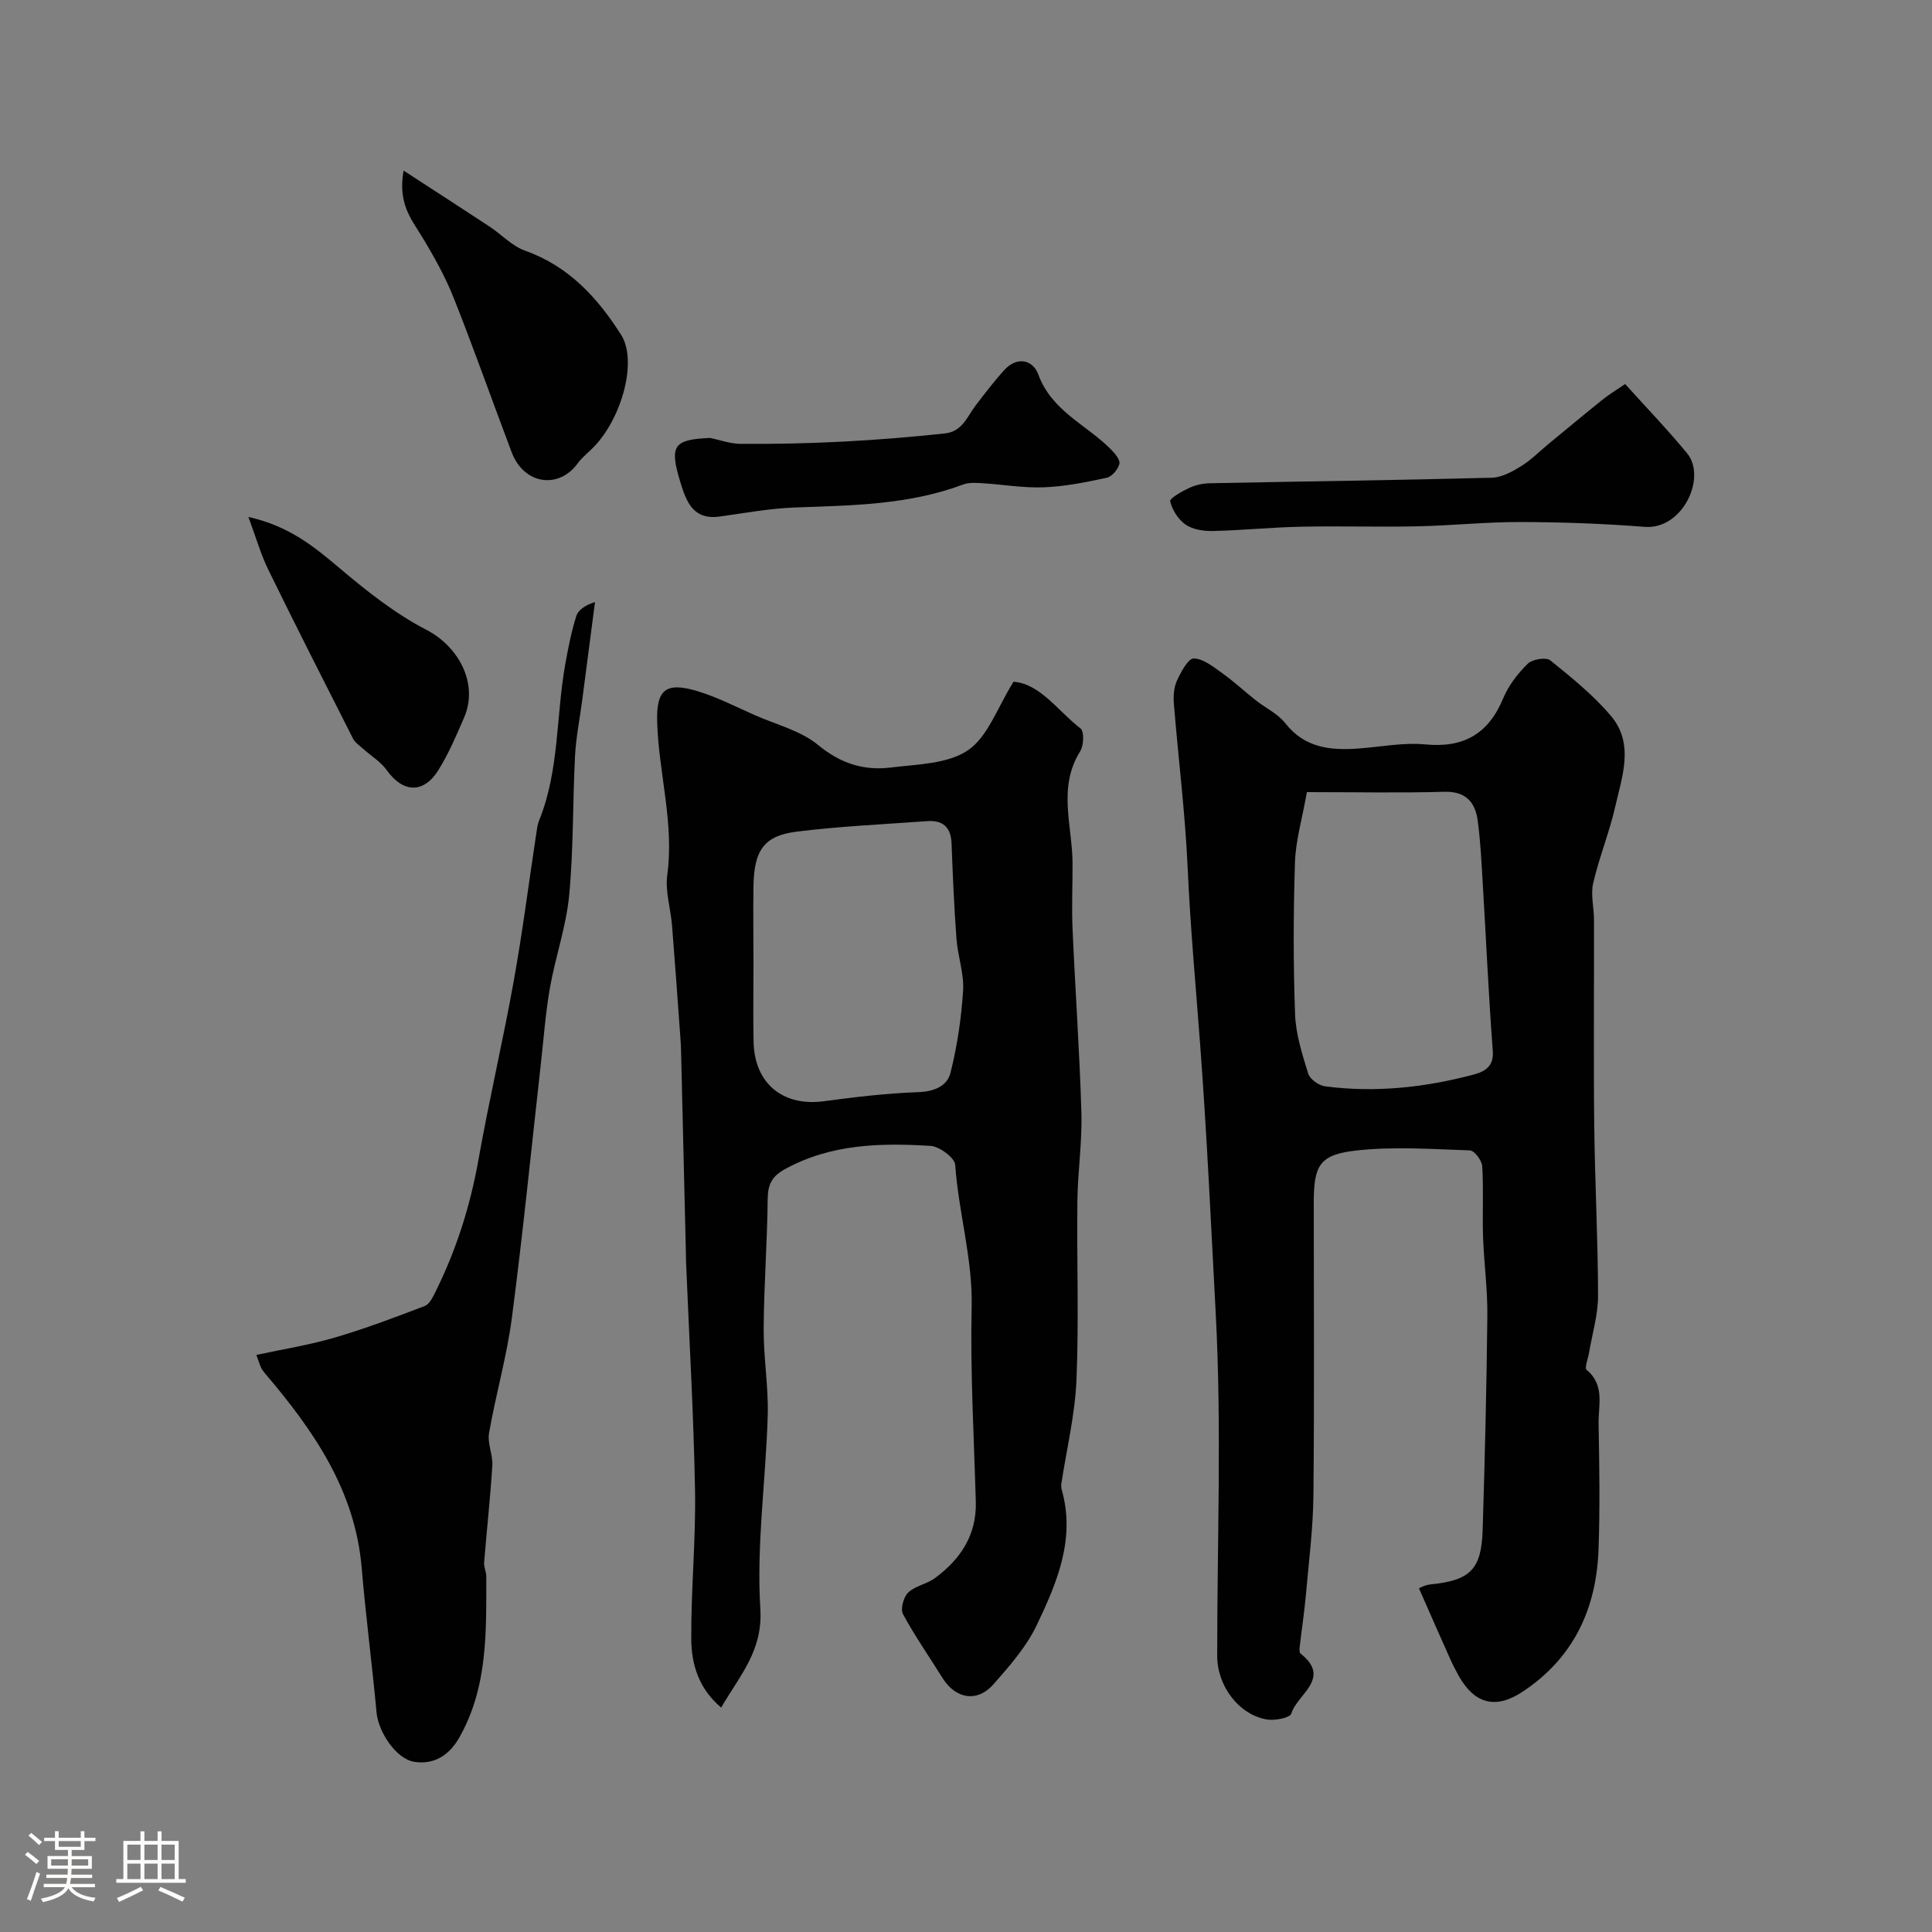
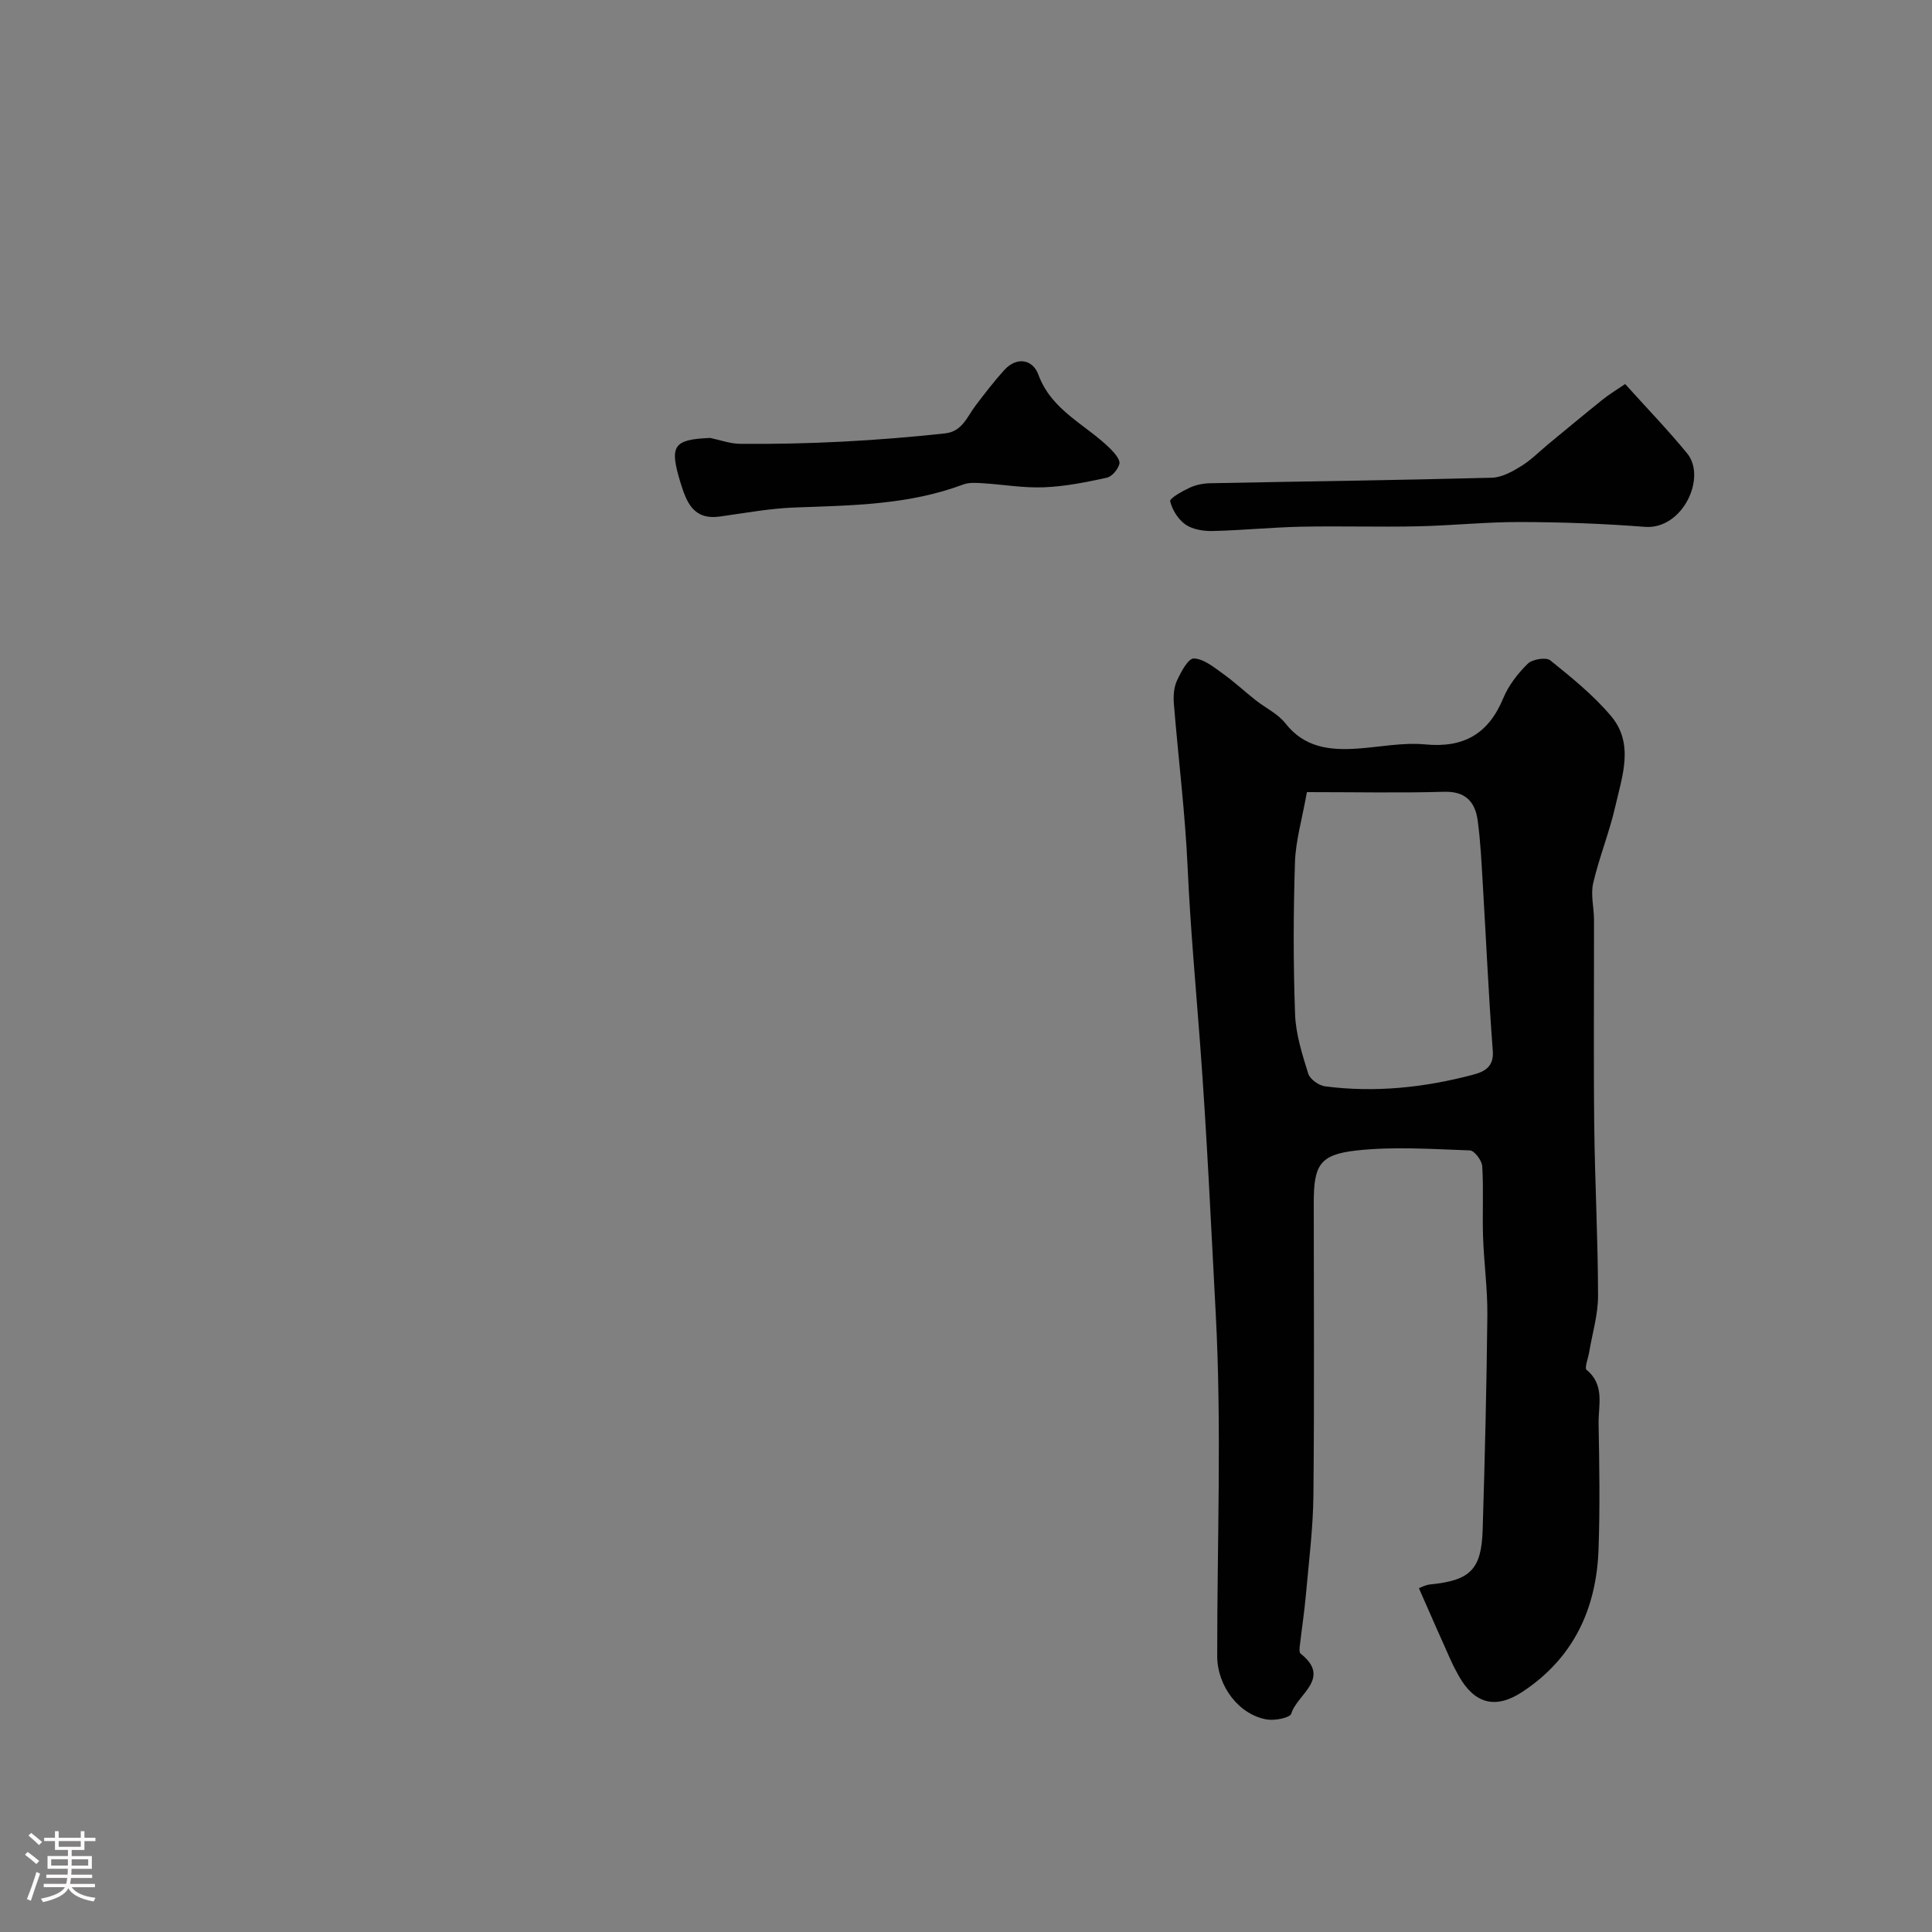
<svg xmlns="http://www.w3.org/2000/svg" enable-background="new 0 0 400 400" viewBox="0 0 400 400">
  <rect x="0" y="0" width="400" height="400" fill="#808080" stroke="none" />
  <path d="m5.17 384 .55-.58c.85.61 1.65 1.24 2.4 1.87l-.59.64c-.83-.73-1.62-1.38-2.36-1.93m1.22 9.53-.82-.34c.71-1.76 1.37-3.64 1.98-5.63.24.13.5.25.76.36-.6 1.67-1.24 3.54-1.92 5.61m-.5-13.5.57-.54c.56.44 1.31 1.06 2.26 1.87l-.64.64c-.68-.66-1.41-1.32-2.19-1.97m3.25.46h2.24v-1.36h.77v1.36h4.57v-1.36h.76v1.36h2.28v.69h-2.28v1.84h-2.64v1.26h4.18v2.64h-4.21c0 .45-.02.86-.05 1.21h4.32v.69h-4.38c-.04.34-.1.75-.19 1.22h5.15v.69h-4.82c.87 1.19 2.51 1.92 4.93 2.19-.17.31-.3.57-.37.76-2.77-.49-4.52-1.41-5.26-2.76-.56 1.26-2.3 2.23-5.24 2.9-.12-.24-.26-.48-.43-.72 2.73-.55 4.38-1.34 4.96-2.38h-4.38v-.69h4.65c.1-.38.17-.79.21-1.22h-4.32v-.69h4.4c.03-.34.05-.75.05-1.21h-4.2v-2.64h4.23v-1.26h-2.69v-1.84h-2.24zm1.46 4.46v1.29h3.45c.01-.4.02-.57.01-.53v-.32-.45h-3.46zm1.55-2.59h4.57v-1.19h-4.57zm6.11 2.59h-3.42v.77c-.01.19-.01.37-.02.53h3.44v-1.29z" fill="#fcfbfa" />
-   <path d="m32.63 379.16h.82v1.98h3.54v7.89h1.46v.78h-14.37v-.78h1.46v-7.89h3.54v-1.98h.82v1.98h2.73zm-3.49 11.48.5.73c-1.61.82-3.28 1.63-5 2.41-.13-.27-.28-.55-.44-.82 1.75-.72 3.4-1.49 4.94-2.32m-2.78-5.55h2.73v-3.18h-2.73zm0 3.95h2.73v-3.2h-2.73zm3.54-3.95h2.73v-3.18h-2.73zm0 3.95h2.73v-3.2h-2.73zm7.89 4.68c-1.84-.92-3.51-1.7-5.02-2.32l.45-.73c1.89.8 3.57 1.55 5.04 2.23zm-1.62-11.81h-2.73v3.18h2.73zm-2.73 7.13h2.73v-3.2h-2.73z" fill="#fcfbfa" />
  <g fill="#010102">
    <path d="m293.77 328.82c.32-.11 1.31-.68 2.35-.78 8.27-.83 10.6-3.06 10.85-11.33.45-14.78.82-29.56.97-44.35.06-5.45-.71-10.89-.89-16.35-.16-4.85.13-9.72-.17-14.55-.07-1.19-1.62-3.25-2.55-3.28-7.84-.27-15.77-.84-23.52.02-7.65.85-8.81 3.09-8.81 10.85 0 20.16.13 40.32-.07 60.48-.07 6.9-.95 13.79-1.56 20.68-.32 3.58-.87 7.15-1.28 10.72-.05.47-.1 1.21.17 1.42 6.54 5.15-.75 8.44-1.91 12.44-.25.85-3.36 1.48-4.99 1.22-5.8-.93-10.35-6.89-10.35-13.15-.02-23.66.95-47.37-.31-70.97-.99-18.63-1.84-37.3-3.24-55.86-.91-12.1-2.02-24.21-2.57-36.38-.51-11.32-1.93-22.6-2.85-33.91-.13-1.59-.02-3.4.63-4.81.82-1.79 2.33-4.62 3.49-4.6 2.01.04 4.1 1.77 5.95 3.09 2.39 1.7 4.54 3.72 6.85 5.54 2.05 1.62 4.6 2.8 6.16 4.79 4.02 5.13 9.36 5.64 15.14 5.22 4.6-.33 9.26-1.28 13.79-.85 8 .77 13.11-2.17 16.18-9.56 1.1-2.65 3.02-5.13 5.08-7.15.95-.93 3.79-1.39 4.66-.69 4.42 3.56 8.92 7.2 12.57 11.52 4.86 5.75 2.3 12.51.87 18.8-1.22 5.34-3.32 10.47-4.56 15.81-.55 2.37.16 5.01.17 7.53.03 14.19-.11 28.38.05 42.56.13 11.77.77 23.53.79 35.3.01 3.94-1.2 7.88-1.86 11.82-.2 1.22-.99 3.16-.51 3.56 3.83 3.14 2.41 7.34 2.48 11.15.16 8.66.3 17.34-.01 25.99-.43 12.31-5.17 22.53-15.75 29.51-5.51 3.64-9.89 2.55-13.17-3.26-.64-1.14-1.24-2.3-1.77-3.49-2.09-4.63-4.12-9.29-6.5-14.7zm-23.19-164.82c-1 5.64-2.33 10.07-2.47 14.53-.34 10.47-.36 20.97.02 31.45.15 4.14 1.48 8.29 2.72 12.3.36 1.15 2.18 2.46 3.47 2.63 10.29 1.35 20.48.27 30.46-2.35 2.11-.55 4.55-1.39 4.29-4.91-.87-11.49-1.38-23.01-2.07-34.52-.27-4.42-.46-8.86-1.06-13.25-.52-3.81-2.47-6.08-6.94-5.95-9.08.26-18.16.07-28.42.07z" />
-     <path d="m149.31 353.54c-4.69-3.96-6.15-9.01-6.19-14.15-.07-10.26.96-20.53.78-30.78-.28-15.7-1.21-31.39-1.85-47.09-.03-.67-.02-1.33-.04-2-.33-13.93-.67-27.86-1-41.78-.02-.99-.08-1.99-.15-2.98-.56-7.71-1.1-15.42-1.72-23.13-.28-3.5-1.45-7.08-.99-10.46 1.46-10.75-1.77-21.09-2.09-31.65-.21-6.74 1.77-8.36 8.19-6.47 4.18 1.24 8.12 3.29 12.13 5.06 4.41 1.94 9.43 3.18 13.01 6.14 4.62 3.82 9.46 5.34 15 4.66 5.48-.68 11.8-.71 16.02-3.58 4.13-2.81 6.08-8.84 9.43-14.18 5.53.41 9.14 6.02 13.88 9.68.78.6.67 3.53-.08 4.72-4.71 7.51-1.62 15.41-1.58 23.15.02 4.53-.2 9.07 0 13.6.55 12.7 1.46 25.38 1.83 38.09.18 6.08-.76 12.19-.83 18.29-.14 12.36.33 24.73-.19 37.07-.3 7.18-2.05 14.3-3.13 21.45-.06.38-.03.81.07 1.19 2.91 10.21-.98 19.31-5.17 28.09-2.14 4.49-5.62 8.44-8.95 12.23-3.38 3.84-7.87 3.04-10.58-1.34-2.72-4.39-5.71-8.64-8.15-13.17-.57-1.05.1-3.55 1.07-4.48 1.46-1.4 3.87-1.76 5.55-3 5.28-3.9 8.64-8.9 8.45-15.81-.38-13.43-1.16-26.87-.86-40.28.23-10.04-2.72-19.57-3.4-29.44-.1-1.49-3.27-3.84-5.13-3.95-10.35-.63-20.63-.41-30.15 4.83-2.74 1.51-3.52 3.23-3.55 6.23-.09 8.93-.78 17.85-.83 26.78-.04 5.99 1.01 12 .84 17.98-.39 13.36-2.36 26.78-1.53 40.03.53 8.73-4.22 13.72-8.11 20.45zm6.69-153.81c0 5.32-.09 10.64.02 15.96.18 8.64 6.07 13.44 14.53 12.31 6.49-.87 13.01-1.65 19.54-1.88 3.3-.11 6.01-1.26 6.69-3.97 1.4-5.57 2.26-11.34 2.62-17.08.22-3.5-1.1-7.08-1.37-10.65-.49-6.59-.77-13.19-1.02-19.79-.12-3.38-1.82-4.86-5.05-4.62-9.01.65-18.05 1.06-27 2.17-6.73.83-8.8 3.82-8.96 11.08-.09 5.5 0 10.99 0 16.47z" />
-     <path d="m53.08 280.52c5.53-1.19 10.97-2.05 16.22-3.59 6.32-1.85 12.51-4.19 18.66-6.55 1.01-.39 1.71-1.94 2.28-3.09 4.27-8.62 7.13-17.67 8.82-27.18 2.19-12.35 5.07-24.58 7.29-36.92 1.82-10.11 3.12-20.31 4.66-30.47.15-.96.25-1.97.61-2.86 4.21-10.38 3.48-21.57 5.41-32.32.6-3.36 1.26-6.73 2.28-9.97.41-1.31 1.88-2.28 3.88-2.93-.88 6.75-1.75 13.51-2.64 20.26-.51 3.89-1.3 7.77-1.5 11.68-.49 9.59-.3 19.24-1.21 28.79-.61 6.43-2.84 12.69-3.97 19.09-.91 5.15-1.29 10.4-1.87 15.61-1.98 17.59-3.72 35.21-6.02 52.76-1.05 8.03-3.34 15.89-4.73 23.88-.37 2.14.82 4.5.68 6.73-.42 6.71-1.16 13.4-1.7 20.1-.07.91.45 1.85.45 2.78-.01 11.44.36 22.93-5.58 33.41-2.12 3.73-5.25 5.64-9.26 5.05-3.86-.57-7.52-6.25-7.88-10.25-.92-9.96-2.23-19.89-3.07-29.86-1.35-16.15-10.01-28.56-20.04-40.34-.32-.37-.61-.78-.81-1.22-.27-.56-.44-1.17-.96-2.59z" />
    <path d="m336.47 79.51c4.48 4.98 8.85 9.5 12.83 14.35 4.11 5-.94 15.83-8.75 15.22-8.57-.67-17.19-.98-25.8-1-7.1-.02-14.2.74-21.3.89-8.03.17-16.07-.09-24.1.08-6.1.13-12.2.75-18.3.89-1.88.04-4.11-.31-5.59-1.33-1.52-1.05-2.76-3.03-3.19-4.83-.14-.6 2.49-2.09 4.03-2.8 1.28-.6 2.81-.9 4.24-.93 19.43-.39 38.87-.63 58.3-1.14 2.05-.05 4.22-1.24 6.05-2.37 2.08-1.27 3.83-3.07 5.73-4.64 3.73-3.07 7.43-6.16 11.2-9.18 1.36-1.1 2.88-2 4.65-3.21z" />
-     <path d="m83.56 35.32c6.54 4.26 12.19 7.89 17.8 11.59 2.48 1.64 4.65 4.03 7.35 4.99 9.03 3.2 15.03 9.76 19.89 17.43 3.38 5.33.23 16.98-5.51 23.05-1.14 1.21-2.52 2.23-3.49 3.56-3.88 5.34-11.09 4.48-13.67-2.32-4.02-10.62-7.79-21.35-11.98-31.9-1.76-4.44-4.13-8.68-6.62-12.77-2.19-3.6-4.99-6.84-3.77-13.63z" />
    <path d="m147.03 90.67c2.07.43 4.14 1.2 6.21 1.22 14.18.13 28.33-.63 42.43-2.16 3.59-.39 4.58-3.5 6.36-5.83 1.89-2.47 3.78-4.95 5.86-7.25 2.69-2.97 5.97-2.15 7.08.88 2.77 7.59 9.98 10.4 15.03 15.5.82.83 1.96 2.18 1.76 3-.28 1.14-1.54 2.65-2.62 2.88-4.28.93-8.64 1.81-13.01 1.98-4.24.17-8.52-.59-12.78-.85-1.31-.08-2.75-.17-3.93.27-11.27 4.23-23.06 4.33-34.85 4.76-5.19.19-10.35 1.15-15.51 1.87-5.48.76-6.9-2.88-8.18-7.04-2.32-7.62-1.51-8.91 6.15-9.23z" />
-     <path d="m51.43 107.03c8.45 1.89 13.59 6.14 18.84 10.57 5.61 4.74 11.5 9.43 17.98 12.78 6.72 3.47 10.87 11.16 7.84 18.18-1.61 3.72-3.21 7.5-5.35 10.92-3.06 4.9-7.34 4.64-10.64.01-1.29-1.8-3.35-3.04-5.04-4.56-.7-.63-1.56-1.2-1.96-1.99-5.9-11.62-11.8-23.24-17.53-34.94-1.53-3.1-2.48-6.48-4.14-10.97z" />
  </g>
</svg>